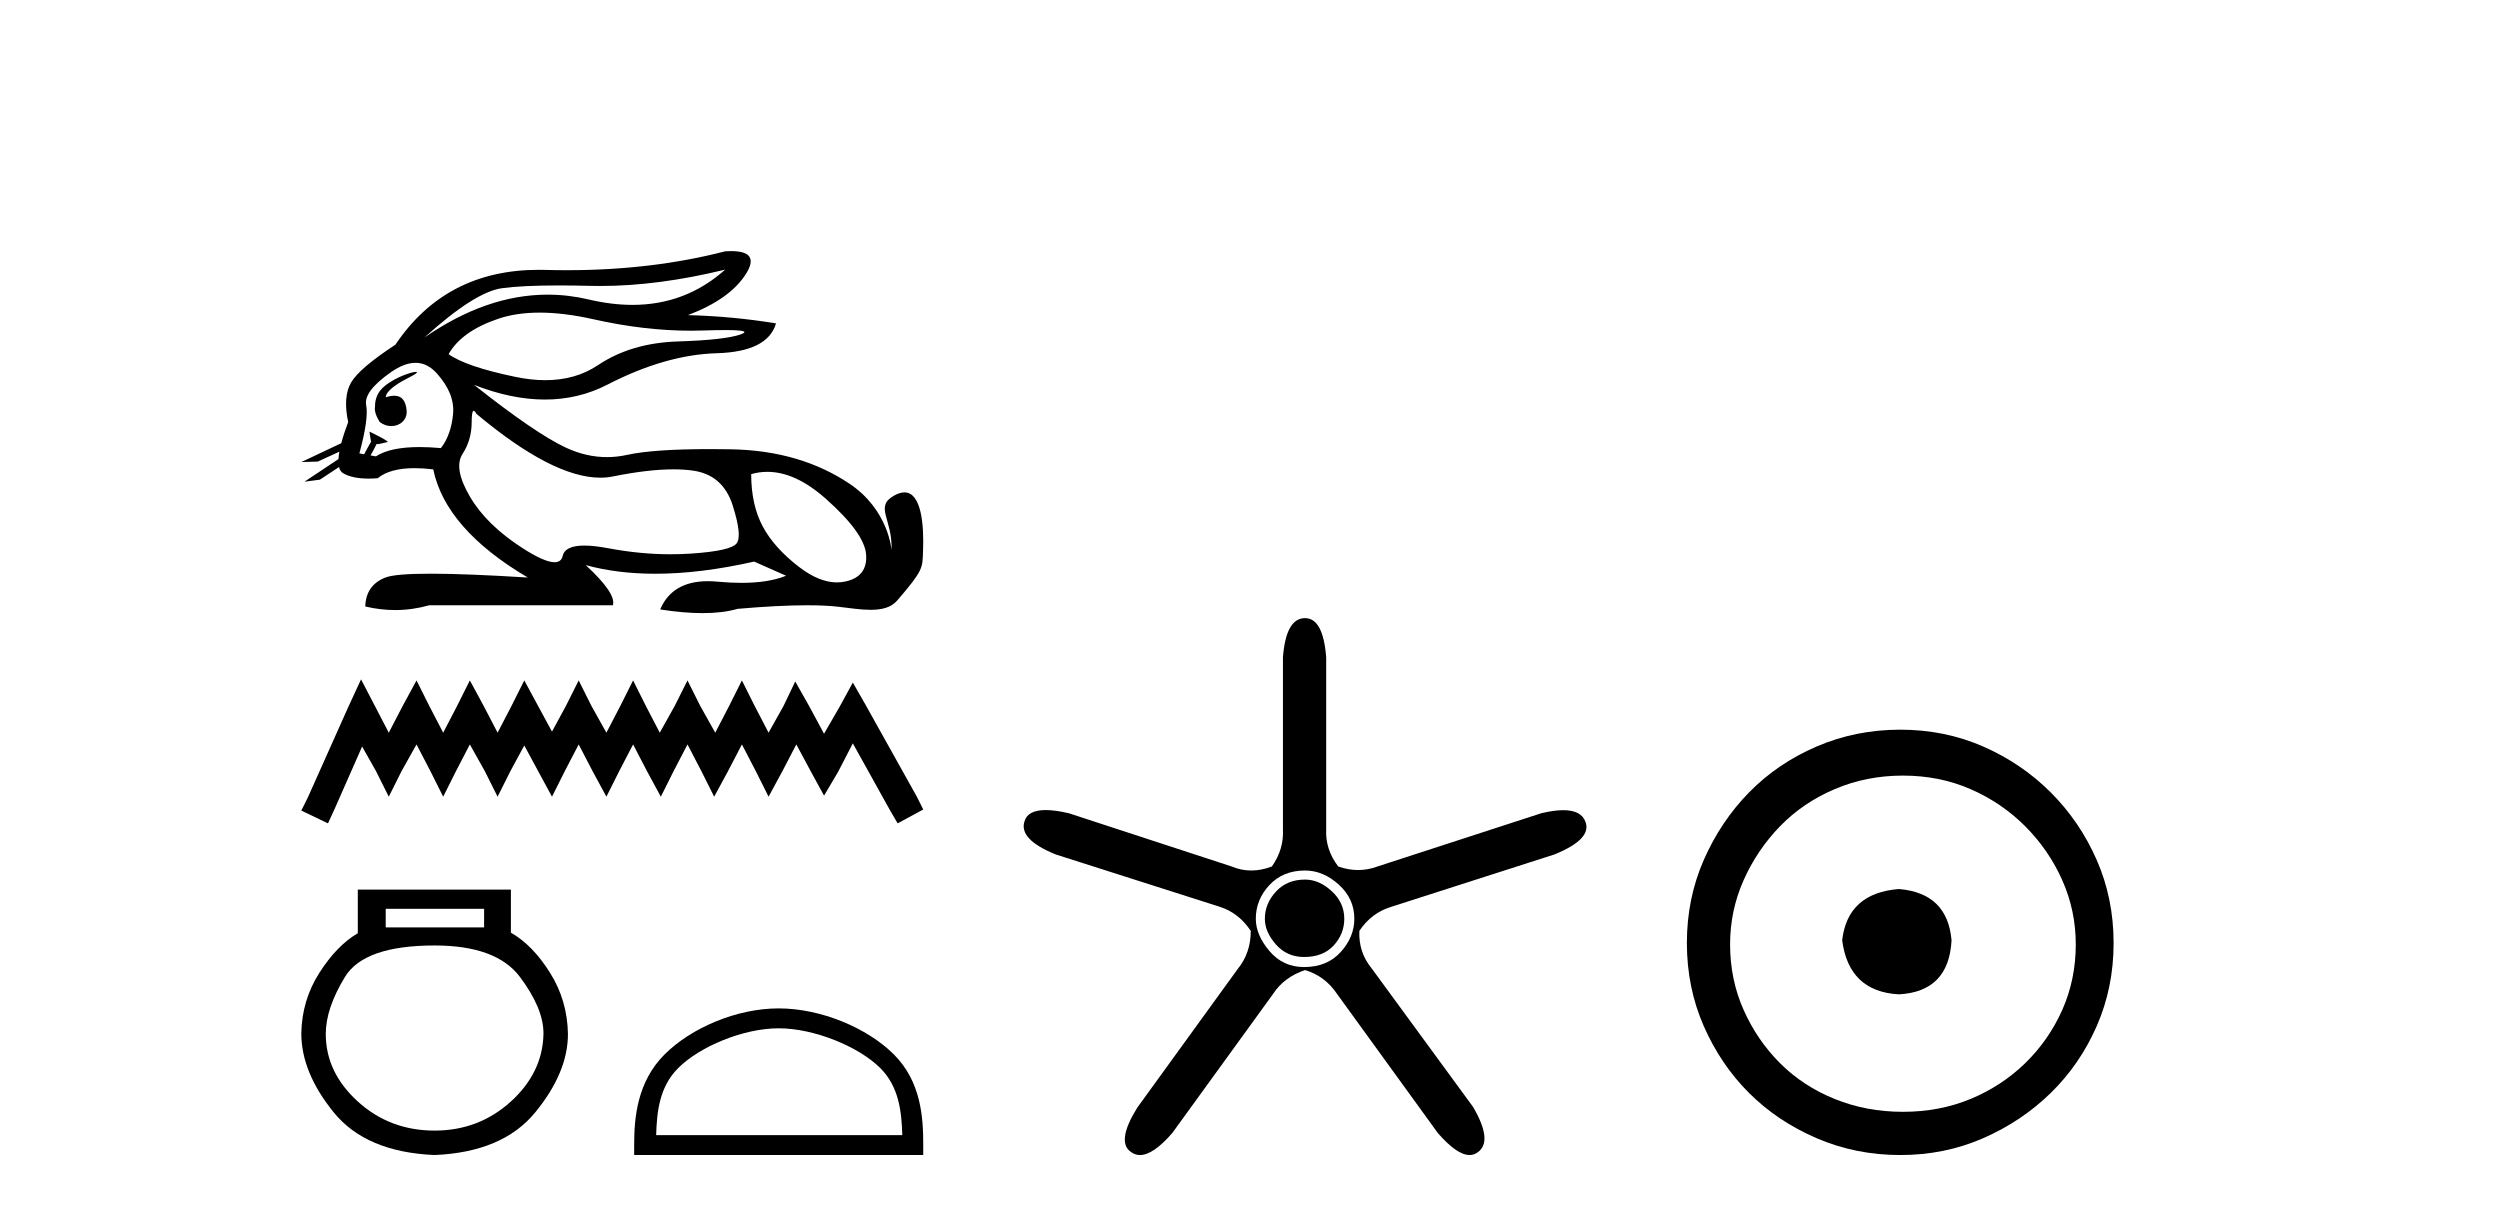
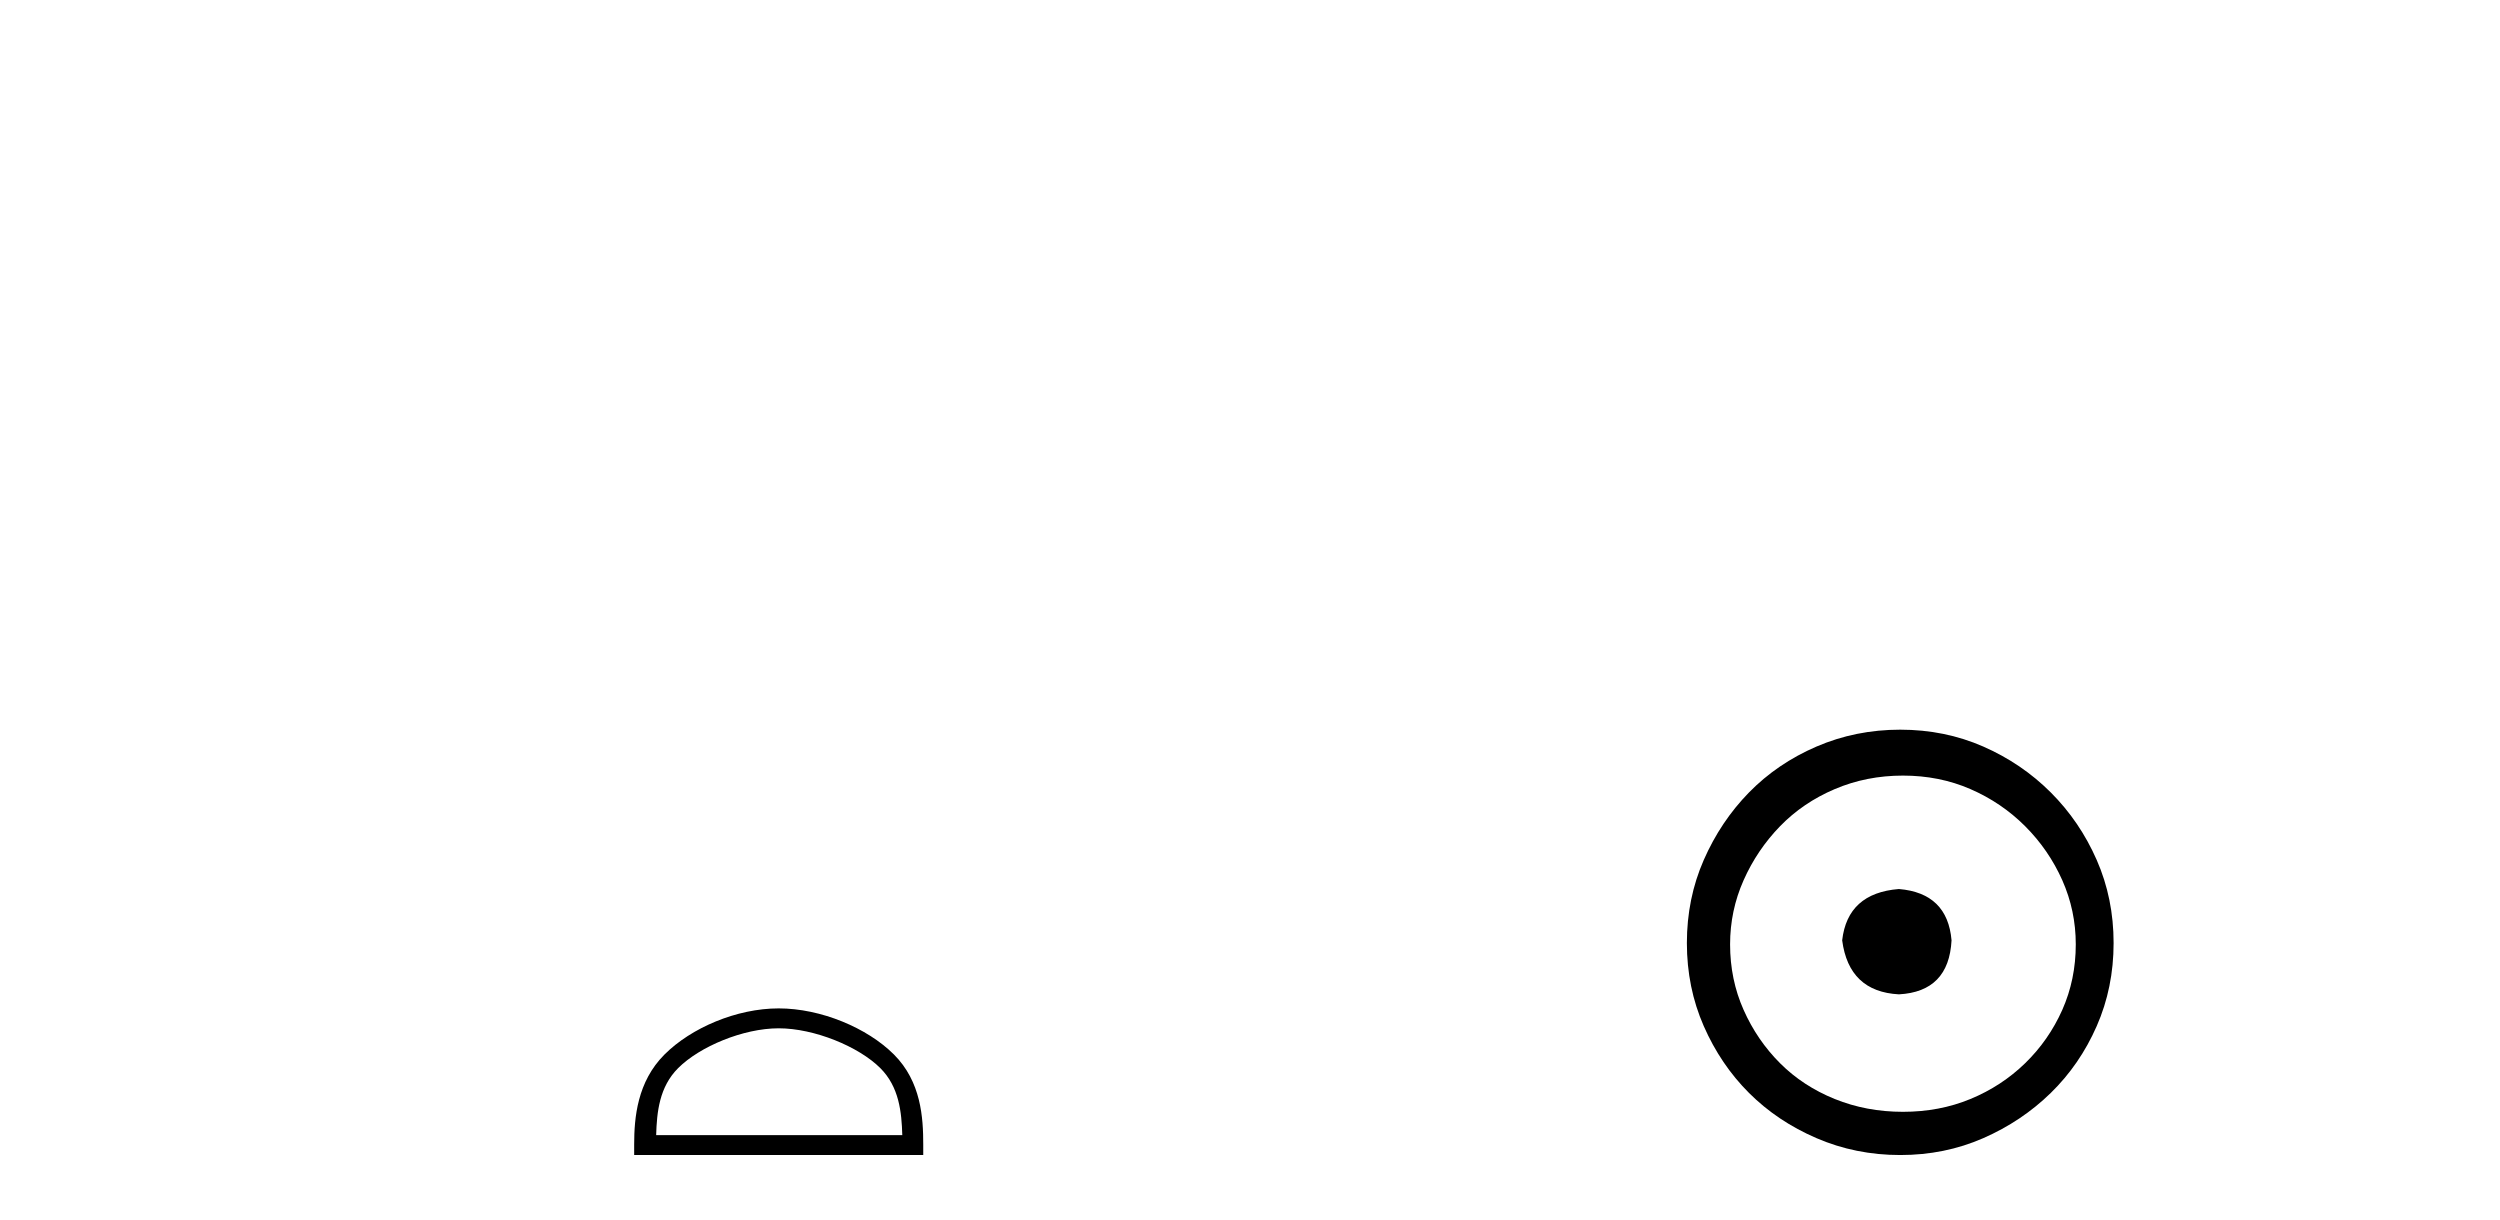
<svg xmlns="http://www.w3.org/2000/svg" width="84.0" height="41.0">
-   <path d="M 24.366 9.059 C 23.482 9.849 22.443 10.244 21.251 10.244 C 20.784 10.244 20.293 10.183 19.779 10.062 C 19.321 9.954 18.862 9.9 18.401 9.9 C 17.028 9.9 15.647 10.381 14.259 11.343 L 14.259 11.343 C 15.384 10.323 16.251 9.771 16.86 9.685 C 17.3 9.623 17.942 9.591 18.786 9.591 C 19.11 9.591 19.465 9.596 19.849 9.605 C 19.955 9.608 20.062 9.609 20.17 9.609 C 21.465 9.609 22.863 9.426 24.366 9.059 ZM 18.132 10.504 C 18.672 10.504 19.275 10.578 19.938 10.727 C 21.08 10.984 22.175 11.112 23.225 11.112 C 23.368 11.112 23.51 11.109 23.652 11.104 C 23.934 11.095 24.173 11.09 24.368 11.09 C 24.984 11.09 25.159 11.138 24.893 11.234 C 24.542 11.359 23.84 11.439 22.788 11.472 C 21.735 11.505 20.838 11.77 20.097 12.266 C 19.592 12.605 19 12.774 18.322 12.774 C 18.006 12.774 17.671 12.737 17.317 12.663 C 16.205 12.432 15.457 12.177 15.073 11.899 C 15.365 11.383 15.924 10.985 16.751 10.707 C 17.155 10.572 17.615 10.504 18.132 10.504 ZM 12.957 13.349 C 12.957 13.349 12.957 13.349 12.957 13.349 L 12.957 13.349 C 12.957 13.349 12.957 13.349 12.957 13.349 ZM 13.972 12.495 C 13.802 12.495 13.089 12.745 12.786 13.109 C 12.644 13.279 12.597 13.491 12.601 13.666 L 12.601 13.666 C 12.578 13.792 12.622 13.958 12.756 14.178 C 12.881 14.274 13.019 14.317 13.149 14.317 C 13.44 14.317 13.69 14.103 13.663 13.795 C 13.635 13.463 13.5 13.296 13.245 13.296 C 13.181 13.296 13.108 13.307 13.028 13.329 C 13.003 13.335 12.98 13.342 12.957 13.349 L 12.957 13.349 C 12.971 13.296 12.982 13.249 13.006 13.215 C 13.253 12.876 13.802 12.681 13.973 12.552 C 14.024 12.513 14.018 12.495 13.972 12.495 ZM 12.235 15.263 L 12.235 15.263 L 12.235 15.263 L 12.235 15.263 C 12.235 15.263 12.235 15.263 12.235 15.263 C 12.235 15.263 12.235 15.263 12.235 15.263 ZM 13.961 12.191 C 14.226 12.191 14.465 12.309 14.676 12.544 C 15.087 13.001 15.269 13.461 15.222 13.924 C 15.176 14.388 15.04 14.765 14.815 15.056 C 14.557 15.033 14.318 15.021 14.098 15.021 C 13.438 15.021 12.949 15.126 12.631 15.334 L 12.451 15.302 L 12.451 15.302 C 12.505 15.208 12.608 15.016 12.654 14.918 L 12.654 14.918 C 12.668 14.919 12.683 14.92 12.7 14.92 C 12.71 14.92 12.72 14.919 12.731 14.919 L 13.019 14.854 C 13.104 14.834 12.412 14.499 12.405 14.499 C 12.404 14.499 12.407 14.501 12.412 14.504 L 12.459 14.796 C 12.461 14.81 12.465 14.823 12.471 14.835 L 12.471 14.835 C 12.392 14.976 12.281 15.171 12.235 15.263 L 12.235 15.263 L 12.075 15.235 C 12.287 14.454 12.363 13.911 12.303 13.607 C 12.244 13.302 12.522 12.935 13.137 12.504 C 13.436 12.296 13.71 12.191 13.961 12.191 ZM 15.918 13.804 C 15.941 13.804 15.971 13.837 16.007 13.904 C 17.716 15.335 19.104 16.05 20.17 16.05 C 20.317 16.05 20.459 16.037 20.594 16.009 C 21.381 15.85 22.059 15.77 22.628 15.77 C 22.862 15.77 23.077 15.784 23.274 15.811 C 23.949 15.903 24.396 16.291 24.615 16.972 C 24.833 17.654 24.879 18.081 24.754 18.253 C 24.628 18.425 24.115 18.541 23.215 18.601 C 22.99 18.615 22.763 18.623 22.535 18.623 C 21.851 18.623 21.155 18.556 20.445 18.422 C 20.125 18.362 19.855 18.331 19.634 18.331 C 19.201 18.331 18.958 18.448 18.906 18.68 C 18.874 18.821 18.783 18.891 18.632 18.891 C 18.408 18.891 18.053 18.735 17.565 18.422 C 16.751 17.899 16.159 17.32 15.788 16.684 C 15.417 16.049 15.335 15.572 15.54 15.255 C 15.745 14.937 15.848 14.583 15.848 14.192 C 15.848 13.933 15.871 13.804 15.918 13.804 ZM 25.783 15.854 C 26.412 15.854 27.065 16.154 27.742 16.754 C 28.616 17.528 29.069 18.157 29.102 18.64 C 29.135 19.123 28.91 19.421 28.427 19.534 C 28.327 19.557 28.225 19.569 28.122 19.569 C 27.725 19.569 27.304 19.398 26.858 19.057 C 26.296 18.627 25.885 18.17 25.627 17.687 C 25.369 17.204 25.24 16.618 25.24 15.93 C 25.419 15.879 25.6 15.854 25.783 15.854 ZM 24.565 8.437 C 24.503 8.437 24.437 8.439 24.366 8.444 C 22.731 8.867 20.957 9.079 19.044 9.079 C 18.805 9.079 18.563 9.076 18.32 9.069 C 18.247 9.067 18.175 9.066 18.103 9.066 C 16.018 9.066 14.412 9.904 13.286 11.581 C 12.479 12.111 11.982 12.534 11.797 12.852 C 11.612 13.17 11.578 13.613 11.698 14.182 C 11.598 14.449 11.521 14.685 11.467 14.891 L 11.467 14.891 L 10.125 15.525 L 10.678 15.509 L 11.403 15.176 L 11.403 15.176 C 11.387 15.267 11.376 15.35 11.372 15.425 L 11.372 15.425 L 10.23 16.185 L 10.748 16.117 L 11.39 15.693 L 11.39 15.693 C 11.415 15.791 11.461 15.86 11.529 15.9 C 11.734 16.021 12.019 16.081 12.387 16.081 C 12.482 16.081 12.584 16.077 12.69 16.069 C 12.965 15.843 13.379 15.73 13.931 15.73 C 14.123 15.73 14.332 15.744 14.557 15.771 C 14.835 17.108 15.894 18.319 17.734 19.405 C 16.357 19.319 15.27 19.276 14.473 19.276 C 13.675 19.276 13.167 19.319 12.949 19.405 C 12.512 19.577 12.287 19.901 12.273 20.378 C 12.611 20.458 12.947 20.498 13.279 20.498 C 13.662 20.498 14.042 20.444 14.418 20.338 L 20.594 20.338 C 20.673 20.073 20.369 19.623 19.68 18.988 L 19.68 18.988 C 20.388 19.181 21.167 19.278 22.016 19.278 C 23.024 19.278 24.132 19.142 25.339 18.869 L 26.412 19.345 C 26.018 19.505 25.518 19.584 24.911 19.584 C 24.662 19.584 24.394 19.571 24.108 19.544 C 23.996 19.533 23.888 19.528 23.784 19.528 C 22.986 19.528 22.452 19.844 22.182 20.477 C 22.711 20.56 23.186 20.601 23.608 20.601 C 24.062 20.601 24.454 20.553 24.783 20.457 C 25.706 20.377 26.485 20.337 27.121 20.337 C 27.534 20.337 27.887 20.354 28.179 20.388 C 28.536 20.429 28.913 20.49 29.252 20.49 C 29.617 20.49 29.938 20.42 30.145 20.179 C 31.04 19.139 30.991 19.086 31.014 18.521 C 31.05 17.624 30.957 16.544 30.388 16.544 C 30.285 16.544 30.166 16.58 30.029 16.659 C 29.376 17.036 29.997 17.447 29.956 18.485 C 29.956 18.485 29.864 17.132 28.536 16.248 C 27.479 15.543 26.173 15.122 24.545 15.096 C 24.304 15.092 24.073 15.09 23.852 15.09 C 22.584 15.09 21.657 15.155 21.07 15.284 C 20.844 15.334 20.618 15.359 20.394 15.359 C 19.934 15.359 19.478 15.255 19.025 15.046 C 18.35 14.735 17.317 14.03 15.927 12.931 L 15.927 12.931 C 16.77 13.261 17.564 13.425 18.309 13.425 C 19.061 13.425 19.763 13.257 20.415 12.921 C 21.712 12.253 22.933 11.902 24.078 11.869 C 25.224 11.836 25.889 11.502 26.074 10.866 C 25.108 10.707 24.122 10.615 23.115 10.588 C 24.055 10.231 24.704 9.771 25.061 9.208 C 25.388 8.694 25.223 8.437 24.565 8.437 Z" style="fill:#000000;stroke:none" />
-   <path d="M 12.131 22.826 L 11.701 23.758 L 10.339 26.805 L 10.124 27.235 L 11.02 27.665 L 11.235 27.199 L 12.167 25.084 L 12.633 25.909 L 13.063 26.769 L 13.493 25.909 L 13.995 25.013 L 14.461 25.909 L 14.891 26.769 L 15.322 25.909 L 15.787 25.013 L 16.289 25.909 L 16.719 26.769 L 17.15 25.909 L 17.616 25.048 L 18.081 25.909 L 18.547 26.769 L 18.978 25.909 L 19.444 25.013 L 19.91 25.909 L 20.375 26.769 L 20.806 25.909 L 21.272 25.013 L 21.738 25.909 L 22.204 26.769 L 22.634 25.909 L 23.1 25.013 L 23.566 25.909 L 23.996 26.769 L 24.462 25.909 L 24.928 25.013 L 25.394 25.909 L 25.824 26.769 L 26.29 25.909 L 26.756 25.013 L 27.257 25.945 L 27.688 26.733 L 28.154 25.945 L 28.655 24.977 L 29.91 27.235 L 30.161 27.665 L 31.021 27.199 L 30.806 26.769 L 29.085 23.686 L 28.655 22.934 L 28.225 23.722 L 27.688 24.654 L 27.186 23.722 L 26.72 22.898 L 26.326 23.722 L 25.824 24.618 L 25.358 23.722 L 24.928 22.862 L 24.498 23.722 L 24.032 24.618 L 23.53 23.722 L 23.1 22.862 L 22.669 23.722 L 22.168 24.618 L 21.702 23.722 L 21.272 22.862 L 20.841 23.722 L 20.375 24.618 L 19.874 23.722 L 19.444 22.862 L 19.013 23.722 L 18.547 24.582 L 18.081 23.722 L 17.616 22.862 L 17.185 23.722 L 16.719 24.618 L 16.253 23.722 L 15.787 22.862 L 15.357 23.722 L 14.891 24.618 L 14.425 23.722 L 13.995 22.862 L 13.529 23.722 L 13.063 24.618 L 12.597 23.722 L 12.131 22.826 Z" style="fill:#000000;stroke:none" />
-   <path d="M 16.266 30.535 L 16.266 31.161 L 12.96 31.161 L 12.96 30.535 ZM 14.603 31.768 Q 16.677 31.768 17.469 32.824 Q 18.261 33.88 18.261 34.721 Q 18.242 36.032 17.166 37.01 Q 16.09 37.988 14.603 37.988 Q 13.097 37.988 12.022 37.01 Q 10.946 36.032 10.946 34.741 Q 10.946 33.88 11.591 32.824 Q 12.237 31.768 14.603 31.768 ZM 12.022 29.89 L 12.022 31.357 Q 11.317 31.768 10.731 32.687 Q 10.144 33.606 10.124 34.721 Q 10.124 36.032 11.21 37.372 Q 12.295 38.712 14.603 38.809 Q 16.892 38.712 17.987 37.372 Q 19.083 36.032 19.083 34.741 Q 19.063 33.606 18.476 32.677 Q 17.89 31.748 17.166 31.337 L 17.166 29.89 Z" style="fill:#000000;stroke:none" />
  <path d="M 26.164 34.551 C 27.359 34.551 28.854 35.165 29.578 35.888 C 30.211 36.521 30.294 37.361 30.317 38.141 L 22.047 38.141 C 22.07 37.361 22.153 36.521 22.786 35.888 C 23.509 35.165 24.97 34.551 26.164 34.551 ZM 26.164 33.882 C 24.747 33.882 23.222 34.537 22.328 35.431 C 21.411 36.347 21.308 37.554 21.308 38.457 L 21.308 38.809 L 31.021 38.809 L 31.021 38.457 C 31.021 37.554 30.952 36.347 30.036 35.431 C 29.142 34.537 27.582 33.882 26.164 33.882 Z" style="fill:#000000;stroke:none" />
-   <path d="M 43.85 29.554 Q 43.242 29.554 42.87 29.959 Q 42.499 30.364 42.499 30.871 Q 42.499 31.31 42.87 31.733 Q 43.242 32.155 43.816 32.155 Q 44.458 32.155 44.813 31.767 Q 45.168 31.378 45.168 30.871 Q 45.168 30.331 44.745 29.942 Q 44.323 29.554 43.85 29.554 ZM 43.85 29.249 Q 44.458 29.249 44.982 29.722 Q 45.506 30.195 45.506 30.871 Q 45.506 31.479 45.05 31.986 Q 44.593 32.493 43.816 32.493 Q 43.107 32.493 42.651 31.952 Q 42.195 31.412 42.195 30.871 Q 42.195 30.229 42.651 29.739 Q 43.107 29.249 43.85 29.249 ZM 43.85 20.769 Q 43.208 20.769 43.107 22.087 L 43.107 27.864 Q 43.141 28.54 42.735 29.114 Q 42.38 29.249 42.043 29.249 Q 41.705 29.249 41.384 29.114 L 35.91 27.324 Q 35.454 27.218 35.136 27.218 Q 34.534 27.218 34.424 27.594 Q 34.221 28.202 35.471 28.709 L 40.978 30.466 Q 41.62 30.668 42.026 31.277 Q 42.026 32.02 41.586 32.56 L 38.208 37.223 Q 37.498 38.372 38.005 38.71 Q 38.141 38.809 38.304 38.809 Q 38.748 38.809 39.39 38.068 L 42.769 33.405 Q 43.141 32.831 43.85 32.594 Q 44.526 32.797 44.931 33.405 L 48.31 38.068 Q 48.953 38.809 49.378 38.809 Q 49.535 38.809 49.661 38.71 Q 50.168 38.338 49.492 37.189 L 46.08 32.527 Q 45.641 31.986 45.675 31.277 Q 46.08 30.668 46.756 30.466 L 52.229 28.709 Q 53.479 28.202 53.277 27.628 Q 53.141 27.222 52.526 27.222 Q 52.218 27.222 51.79 27.324 L 46.283 29.114 Q 45.962 29.233 45.632 29.233 Q 45.303 29.233 44.965 29.114 Q 44.526 28.54 44.56 27.864 L 44.56 22.087 Q 44.458 20.769 43.85 20.769 Z" style="fill:#000000;stroke:none" />
  <path d="M 63.803 29.871 C 62.653 29.962 62.018 30.537 61.897 31.595 C 62.048 32.745 62.683 33.35 63.803 33.41 C 64.922 33.35 65.512 32.745 65.572 31.595 C 65.481 30.537 64.892 29.962 63.803 29.871 ZM 63.939 26.06 C 64.755 26.06 65.512 26.211 66.207 26.514 C 66.903 26.816 67.516 27.232 68.045 27.761 C 68.574 28.291 68.99 28.896 69.293 29.576 C 69.595 30.257 69.746 30.975 69.746 31.731 C 69.746 32.518 69.595 33.251 69.293 33.932 C 68.99 34.612 68.574 35.21 68.045 35.724 C 67.516 36.238 66.903 36.639 66.207 36.926 C 65.512 37.214 64.755 37.357 63.939 37.357 C 63.122 37.357 62.358 37.214 61.647 36.926 C 60.937 36.639 60.324 36.238 59.81 35.724 C 59.296 35.21 58.887 34.612 58.585 33.932 C 58.282 33.251 58.131 32.518 58.131 31.731 C 58.131 30.975 58.282 30.257 58.585 29.576 C 58.887 28.896 59.296 28.291 59.81 27.761 C 60.324 27.232 60.937 26.816 61.647 26.514 C 62.358 26.211 63.122 26.06 63.939 26.06 ZM 63.848 24.517 C 62.85 24.517 61.912 24.706 61.035 25.084 C 60.158 25.462 59.402 25.977 58.766 26.627 C 58.131 27.277 57.624 28.034 57.246 28.896 C 56.868 29.758 56.679 30.688 56.679 31.686 C 56.679 32.684 56.868 33.614 57.246 34.476 C 57.624 35.338 58.131 36.087 58.766 36.722 C 59.402 37.357 60.158 37.864 61.035 38.242 C 61.912 38.62 62.85 38.809 63.848 38.809 C 64.846 38.809 65.776 38.62 66.638 38.242 C 67.5 37.864 68.257 37.357 68.907 36.722 C 69.557 36.087 70.072 35.338 70.45 34.476 C 70.828 33.614 71.017 32.684 71.017 31.686 C 71.017 30.688 70.828 29.758 70.45 28.896 C 70.072 28.034 69.557 27.277 68.907 26.627 C 68.257 25.977 67.5 25.462 66.638 25.084 C 65.776 24.706 64.846 24.517 63.848 24.517 Z" style="fill:#000000;stroke:none" />
</svg>